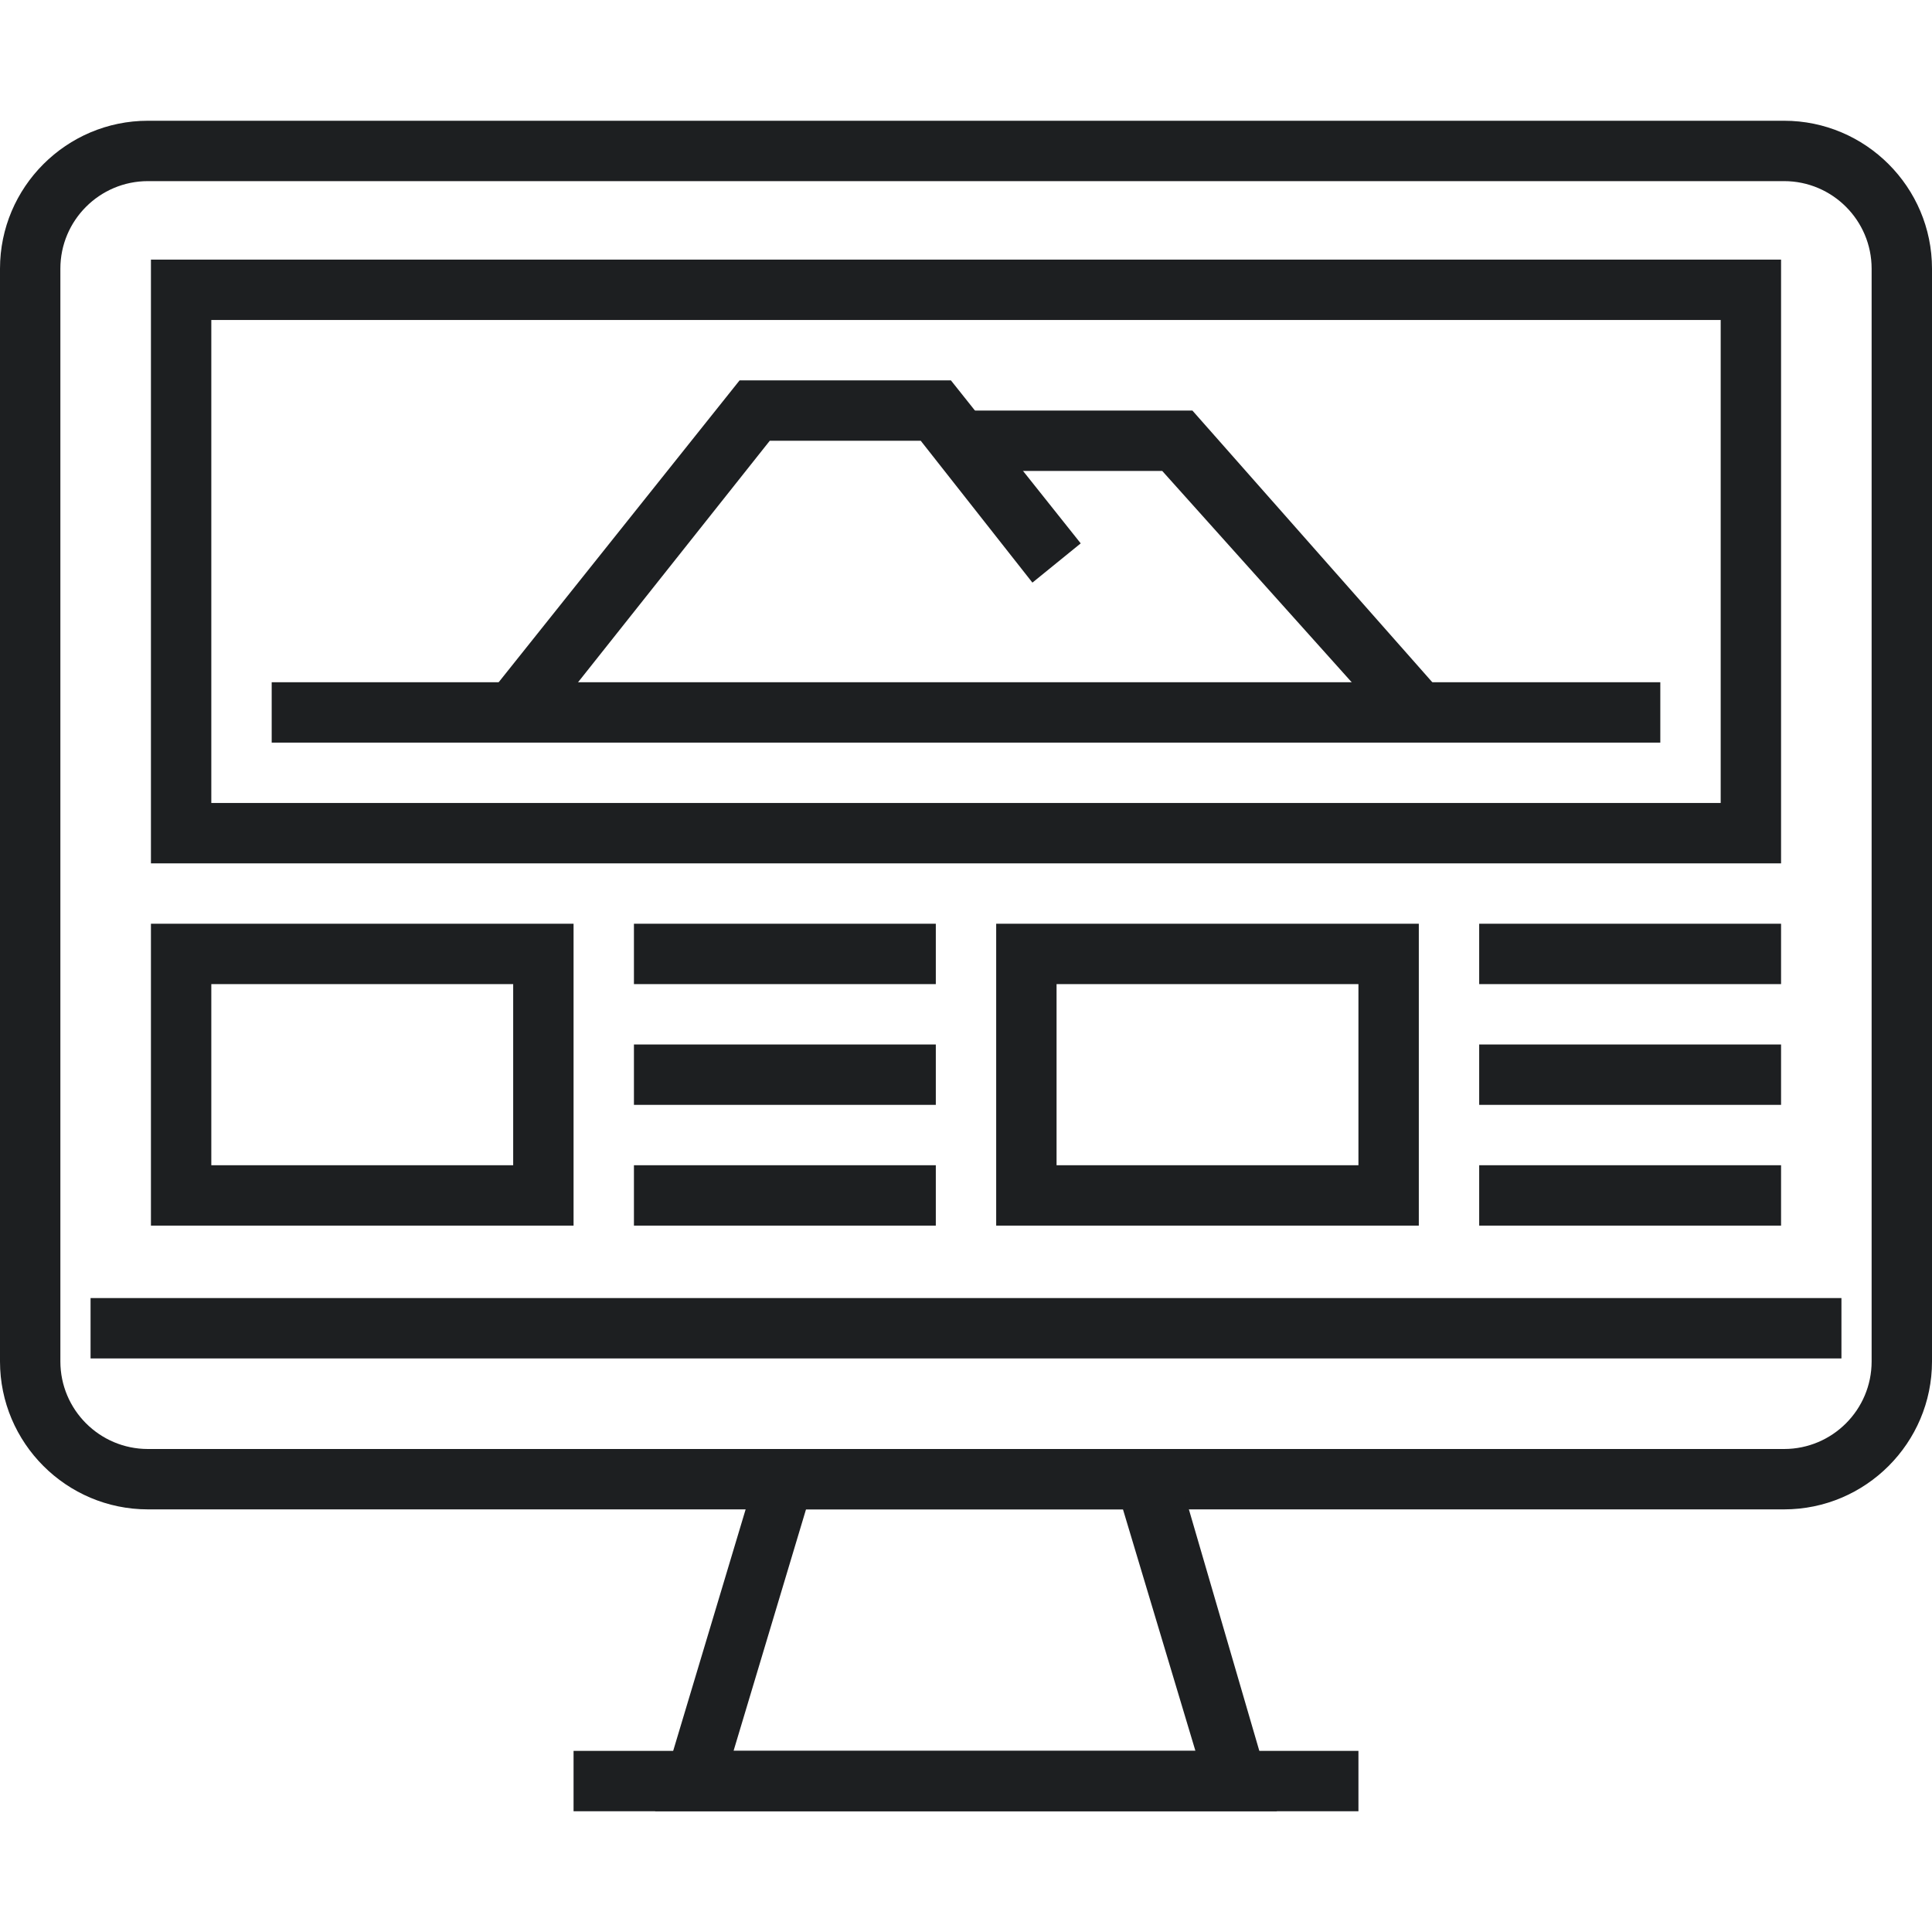
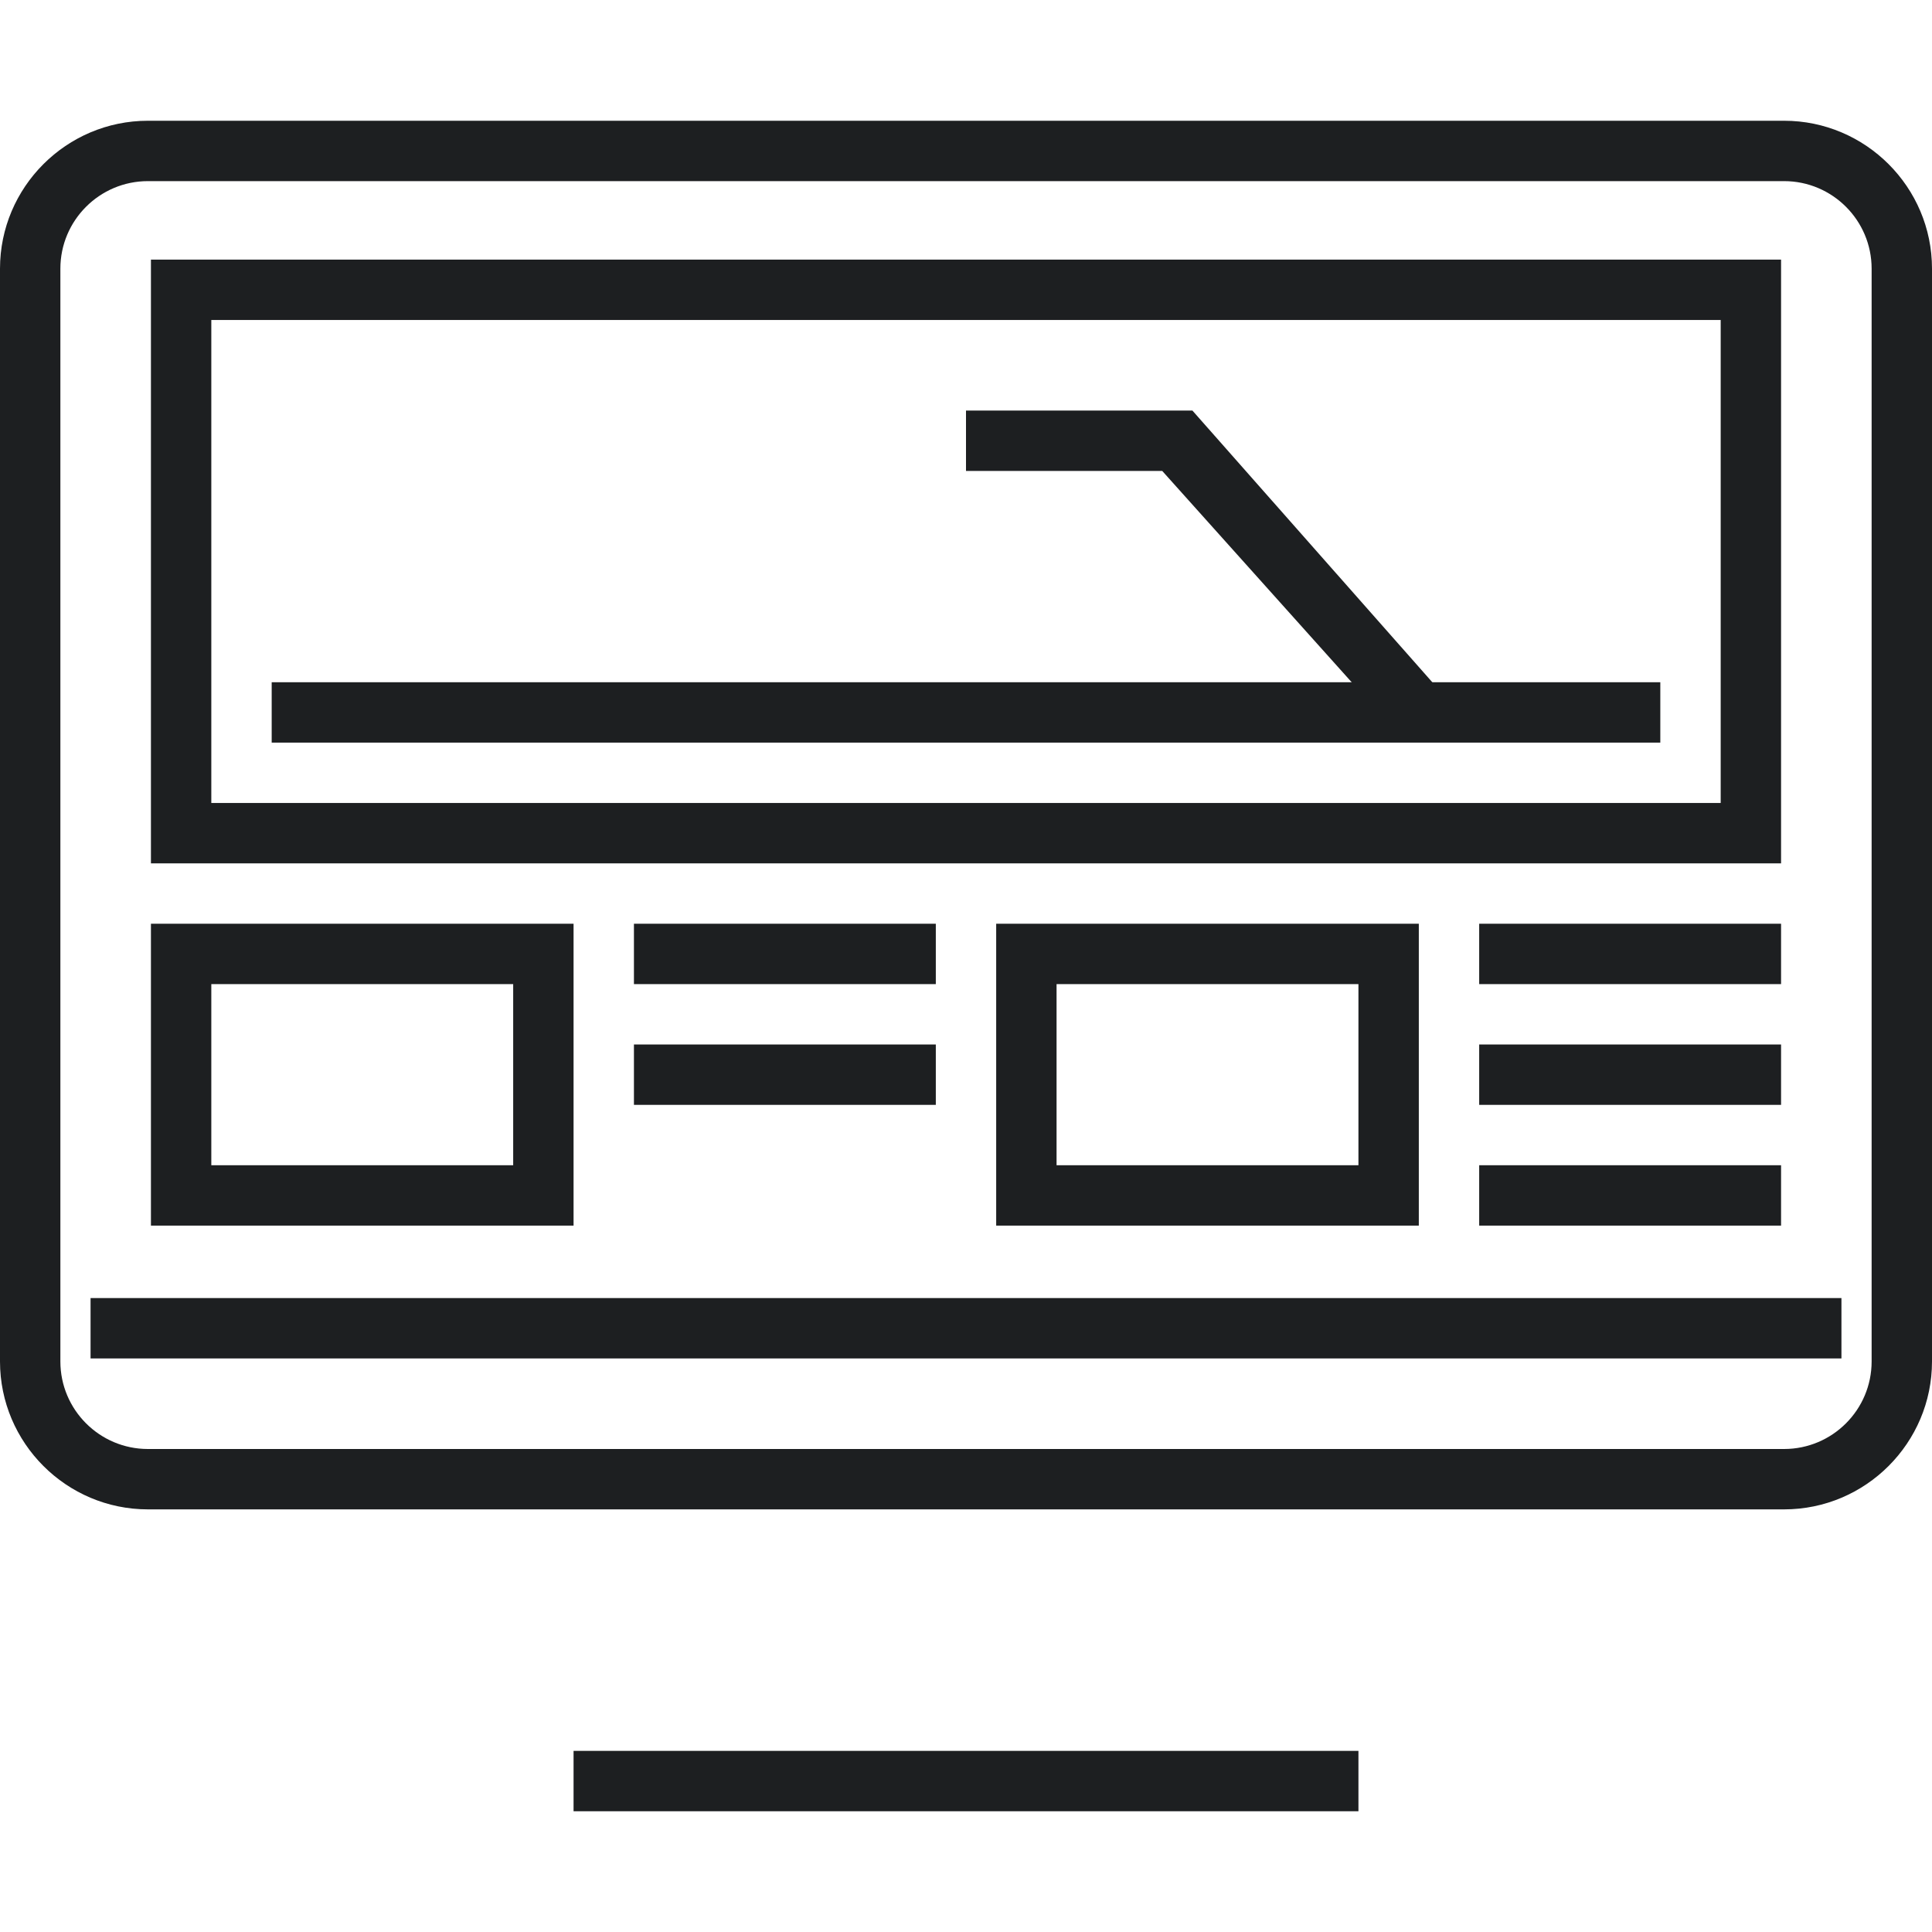
<svg xmlns="http://www.w3.org/2000/svg" version="1.1" id="Layer_1" x="0px" y="0px" viewBox="0 0 64 64" style="enable-background:new 0 0 64 64;" xml:space="preserve">
  <style type="text/css"> .st0{fill:#1D1F21;} </style>
  <title>Asset 17</title>
  <g id="Layer_2">
    <g id="Layer_1-2">
      <path class="st0" d="M59,28.6H5v-20h54V28.6z M7,26.6h50v-16H7V26.6z" />
-       <path class="st0" d="M19,40.6H5v-10h14V40.6z M7,38.6h10v-6H7V38.6z" />
+       <path class="st0" d="M19,40.6H5v-10h14V40.6z M7,38.6h10v-6H7V38.6" />
      <rect x="21" y="30.6" class="st0" width="10" height="2" />
      <rect x="21" y="34.6" class="st0" width="10" height="2" />
-       <rect x="21" y="38.6" class="st0" width="10" height="2" />
      <path class="st0" d="M47,40.6H33v-10h14V40.6z M35,38.6h10v-6H35V38.6z" />
      <rect x="49" y="30.6" class="st0" width="10" height="2" />
      <rect x="49" y="34.6" class="st0" width="10" height="2" />
      <rect x="49" y="38.6" class="st0" width="10" height="2" />
      <rect x="9" y="22.6" class="st0" width="46" height="2" />
-       <polygon class="st0" points="17.8,24.3 16.2,23 24.5,12.6 31.5,12.6 35.8,18 34.2,19.3 30.5,14.6 25.5,14.6 " />
      <polygon class="st0" points="46.3,24.3 38.5,15.6 32,15.6 32,13.6 39.5,13.6 47.8,23 " />
      <g id="_Group_">
        <rect x="19" y="58" class="st0" width="26" height="2" />
      </g>
      <g id="_Group_2">
        <path class="st0" d="M59.1,50H4.9C2.2,50,0,47.8,0,45.1V8.9C0,6.2,2.2,4,4.9,4c0,0,0,0,0,0h54.2C61.8,4,64,6.2,64,8.9v36.2 C64,47.8,61.8,50,59.1,50z M4.9,6C3.3,6,2,7.3,2,8.9v36.2C2,46.7,3.3,48,4.9,48h54.2c1.6,0,2.9-1.3,2.9-2.9V8.9 C62,7.3,60.7,6,59.1,6H4.9z" />
      </g>
      <g id="_Group_3">
        <rect x="3" y="43" class="st0" width="58" height="2" />
      </g>
      <g id="_Group_4">
-         <path class="st0" d="M42.3,60H21.7l3.6-12h13.5L42.3,60z M24.3,58h15.3l-2.4-8H26.7L24.3,58z" />
-       </g>
+         </g>
    </g>
  </g>
</svg>